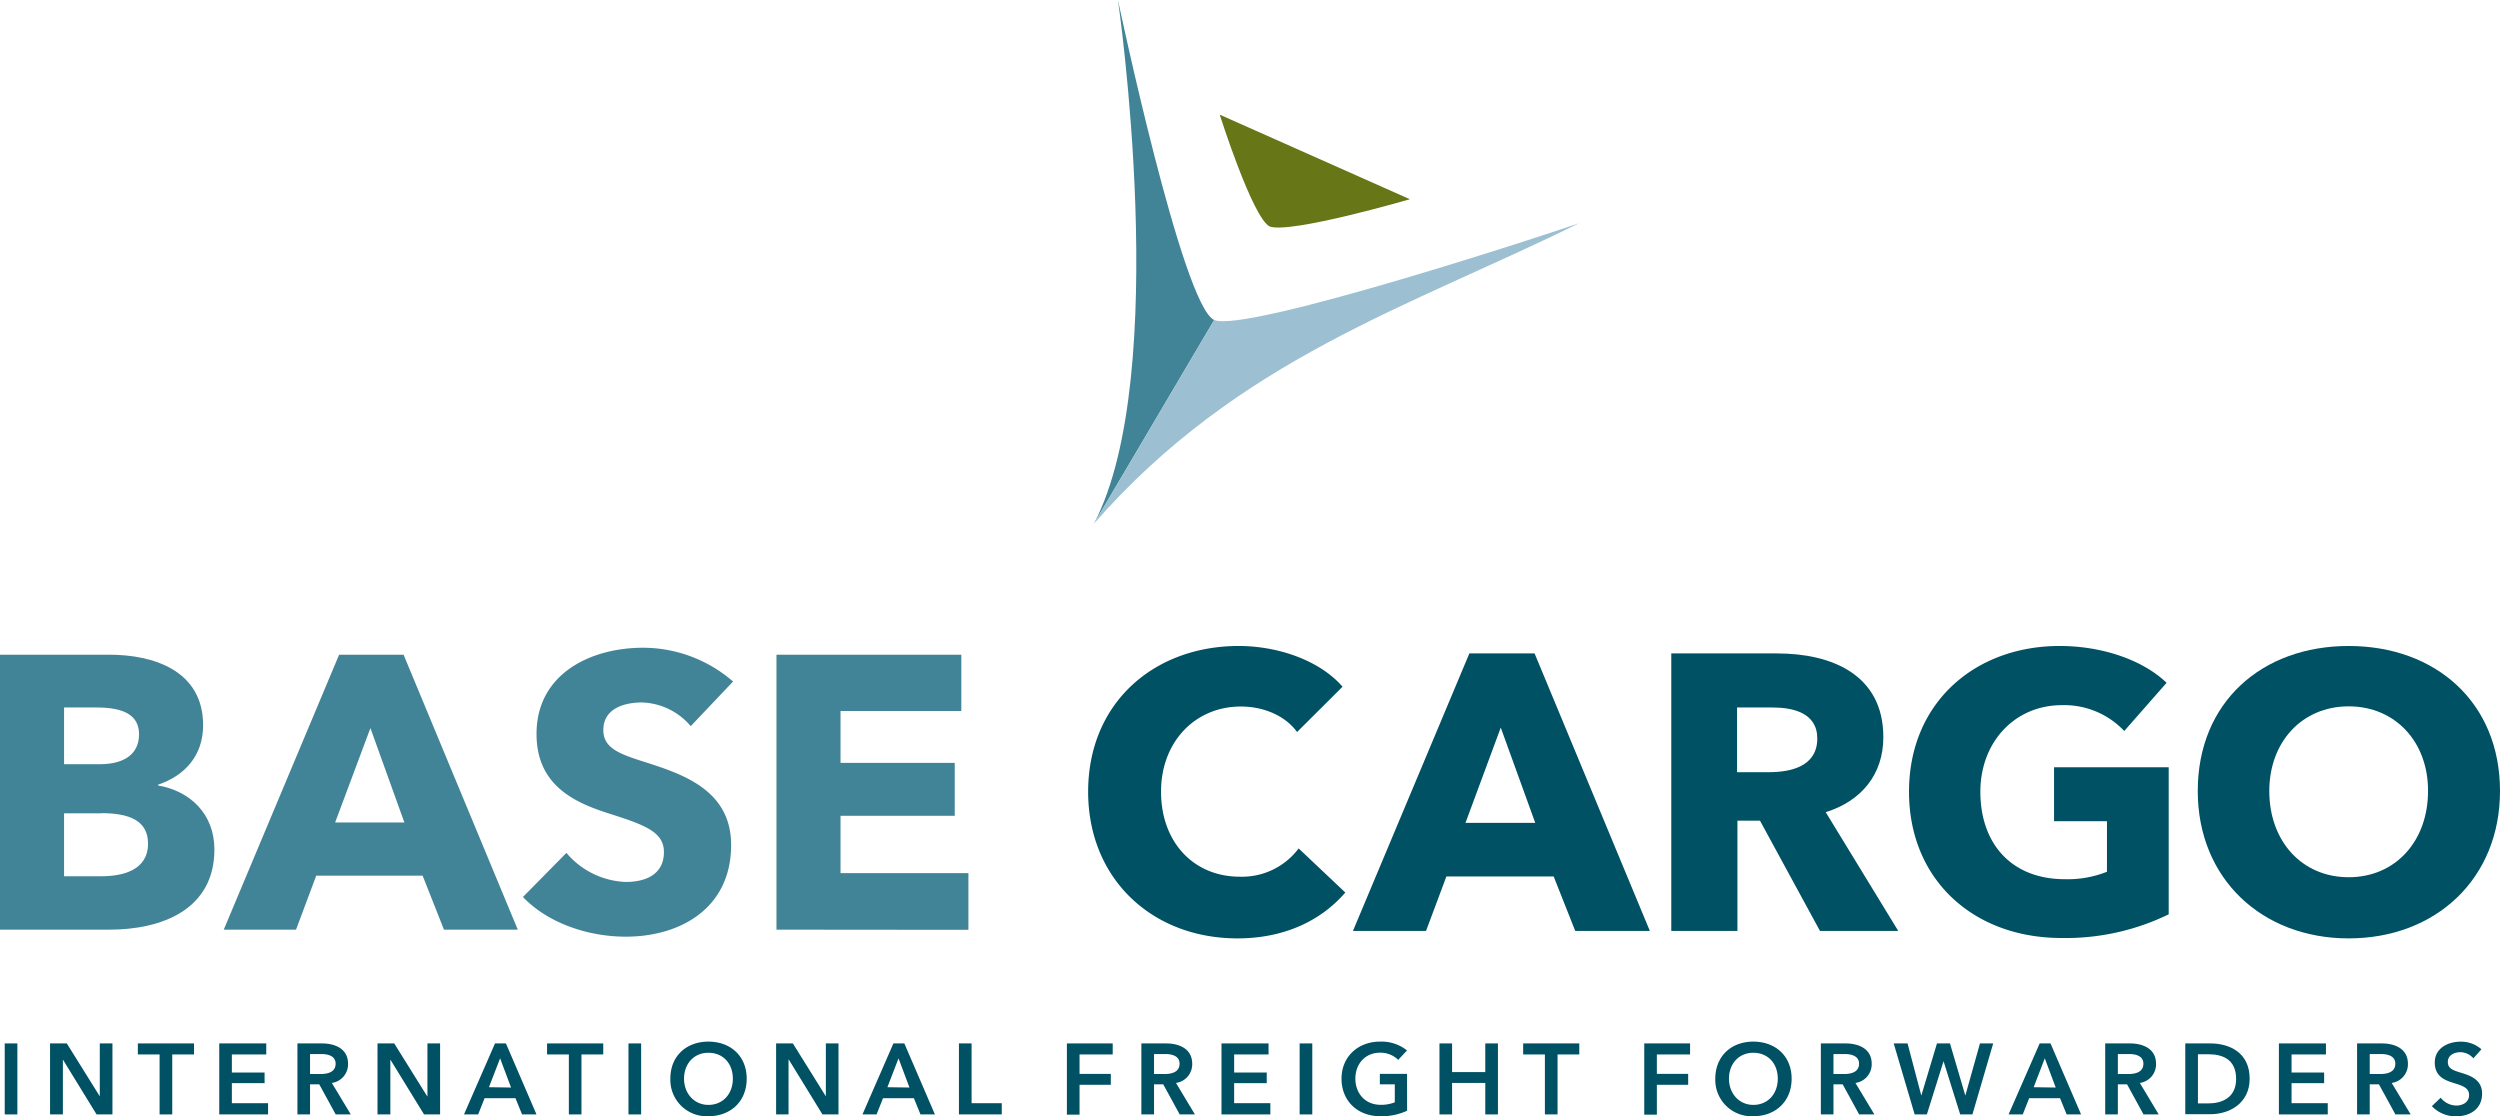
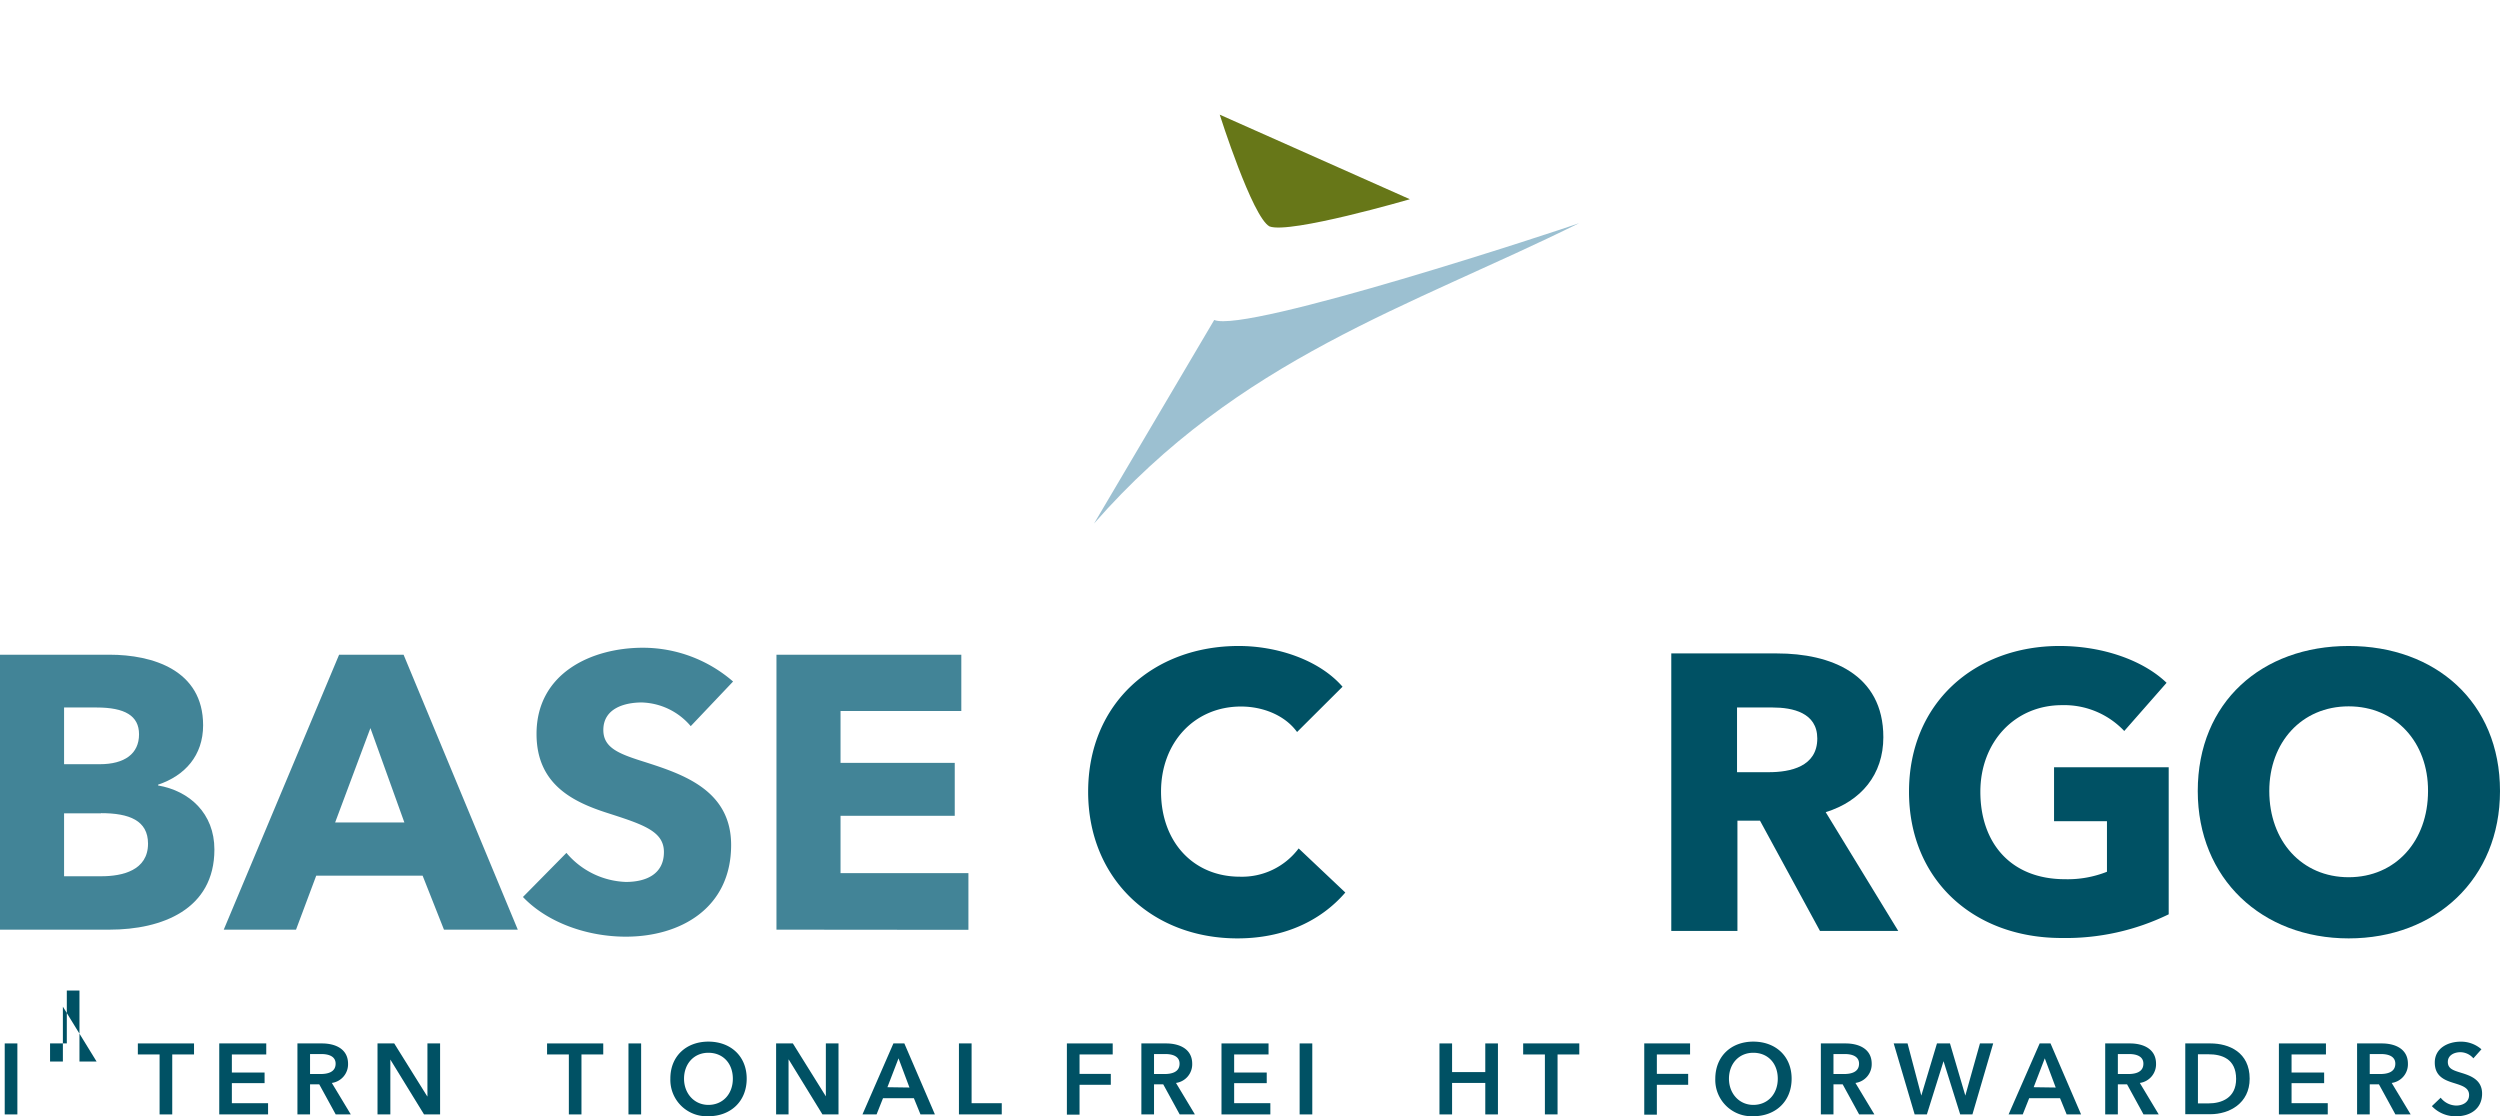
<svg xmlns="http://www.w3.org/2000/svg" viewBox="0 0 566.93 253.13">
  <defs>
    <style>.cls-1{fill:#428497;}.cls-2{fill:#9cc0d1;}.cls-3{fill:#677718;}.cls-4{fill:#005164;}</style>
  </defs>
  <g id="Capa_2" data-name="Capa 2">
    <g id="Layer_1" data-name="Layer 1">
-       <path class="cls-1" d="M253.52,0s12.32,84.66-5.42,118.72l27.25-46.16C268.15,69.46,253.52,0,253.52,0Z" />
      <path class="cls-2" d="M275.35,72.56,248.1,118.72c32.79-37.45,71.5-49.07,110-68.11C354.17,52.06,282.54,75.66,275.35,72.56Z" />
      <path class="cls-3" d="M276.6,26S284,49.31,287.9,51.35c4.63,1.75,31.82-6.17,31.82-6.17Z" />
      <path class="cls-4" d="M1.07,236.62H3.94v16.1H1.07Z" />
-       <path class="cls-4" d="M11.35,236.62h3.8l7.48,12h0v-12h2.87v16.1H21.9l-7.64-12.44h0v12.44H11.35Z" />
+       <path class="cls-4" d="M11.35,236.62h3.8h0v-12h2.87v16.1H21.9l-7.64-12.44h0v12.44H11.35Z" />
      <path class="cls-4" d="M36.19,239.12H31.26v-2.5H44v2.5H39.06v13.6H36.19Z" />
      <path class="cls-4" d="M49.72,236.62H60.38v2.5h-7.8v4.1H60v2.41H52.58v4.54h8.21v2.55H49.72Z" />
      <path class="cls-4" d="M67.45,236.62H73c3,0,5.93,1.21,5.93,4.62a4.27,4.27,0,0,1-3.68,4.34l4.3,7.14H76.13L72.4,245.9H70.31v6.82H67.45Zm5.2,6.94c1.62,0,3.46-.39,3.46-2.35,0-1.75-1.73-2.18-3.21-2.18H70.31v4.53Z" />
      <path class="cls-4" d="M85.61,236.62H89.4l7.48,12h.05v-12H99.8v16.1H96.16l-7.64-12.44h0v12.44H85.61Z" />
-       <path class="cls-4" d="M112.25,236.62h2.48l6.93,16.1h-3.27l-1.5-3.68h-7l-1.46,3.68h-3.21Zm3.64,10L113.41,240l-2.53,6.55Z" />
      <path class="cls-4" d="M129,239.12h-4.94v-2.5H136.8v2.5h-4.94v13.6H129Z" />
      <path class="cls-4" d="M142.52,236.62h2.87v16.1h-2.87Z" />
      <path class="cls-4" d="M160.64,236.21c5,0,8.69,3.25,8.69,8.41s-3.66,8.51-8.69,8.51a8.25,8.25,0,0,1-8.62-8.51C152,239.46,155.68,236.21,160.64,236.21Zm0,14.35c3.3,0,5.55-2.5,5.55-5.94s-2.2-5.88-5.55-5.88-5.52,2.57-5.52,5.88S157.39,250.56,160.66,250.56Z" />
      <path class="cls-4" d="M176,236.62h3.8l7.48,12h0v-12h2.87v16.1h-3.64l-7.64-12.44h-.05v12.44H176Z" />
      <path class="cls-4" d="M202.6,236.62h2.48l6.93,16.1h-3.27l-1.5-3.68h-7l-1.46,3.68h-3.2Zm3.64,10L203.76,240l-2.52,6.55Z" />
      <path class="cls-4" d="M217.46,236.62h2.87v13.55h6.84v2.55h-9.71Z" />
      <path class="cls-4" d="M241.94,236.62h10.39v2.5h-7.52v4.41h7.09V246h-7.09v6.77h-2.87Z" />
      <path class="cls-4" d="M258.83,236.62h5.59c3,0,5.94,1.21,5.94,4.62a4.27,4.27,0,0,1-3.68,4.34l4.29,7.14h-3.45l-3.73-6.82H261.7v6.82h-2.87Zm5.21,6.94c1.61,0,3.45-.39,3.45-2.35,0-1.75-1.72-2.18-3.2-2.18H261.7v4.53Z" />
      <path class="cls-4" d="M277,236.62h10.67v2.5h-7.8v4.1h7.39v2.41h-7.39v4.54h8.21v2.55H277Z" />
      <path class="cls-4" d="M294.72,236.62h2.87v16.1h-2.87Z" />
-       <path class="cls-4" d="M319.09,251.88a13.69,13.69,0,0,1-6.07,1.25c-5.18,0-8.8-3.48-8.8-8.51s3.78-8.41,8.73-8.41a9.23,9.23,0,0,1,6.12,2l-2,2.14a5.7,5.7,0,0,0-4.11-1.63c-3.39,0-5.6,2.57-5.6,5.88s2.19,5.94,5.73,5.94a8.25,8.25,0,0,0,3.21-.57V245.9h-3.39v-2.37h6.16Z" />
      <path class="cls-4" d="M326.43,236.62h2.86v6.5h7.53v-6.5h2.87v16.1h-2.87v-7.14h-7.53v7.14h-2.86Z" />
      <path class="cls-4" d="M350.34,239.12h-4.93v-2.5h12.73v2.5h-4.93v13.6h-2.87Z" />
      <path class="cls-4" d="M372.87,236.62h10.39v2.5h-7.53v4.41h7.1V246h-7.1v6.77h-2.86Z" />
      <path class="cls-4" d="M397.6,236.21c5,0,8.69,3.25,8.69,8.41s-3.66,8.51-8.69,8.51a8.25,8.25,0,0,1-8.62-8.51C389,239.46,392.64,236.21,397.6,236.21Zm0,14.35c3.3,0,5.55-2.5,5.55-5.94s-2.2-5.88-5.55-5.88-5.52,2.57-5.52,5.88S394.35,250.56,397.62,250.56Z" />
      <path class="cls-4" d="M412.92,236.62h5.59c3,0,5.94,1.21,5.94,4.62a4.28,4.28,0,0,1-3.69,4.34l4.3,7.14H421.6l-3.73-6.82h-2.09v6.82h-2.86Zm5.2,6.94c1.62,0,3.46-.39,3.46-2.35,0-1.75-1.73-2.18-3.21-2.18h-2.59v4.53Z" />
      <path class="cls-4" d="M429.44,236.62h3.14l3.12,11.83h0l3.55-11.83h2.95l3.48,11.83h0L449,236.62H452l-4.71,16.1h-2.77l-3.78-12.07h0l-3.78,12.07h-2.77Z" />
      <path class="cls-4" d="M462.54,236.62H465l6.93,16.1h-3.27l-1.5-3.68h-7l-1.46,3.68h-3.21Zm3.64,10L463.7,240l-2.52,6.55Z" />
      <path class="cls-4" d="M477.4,236.62H483c3,0,5.93,1.21,5.93,4.62a4.27,4.27,0,0,1-3.68,4.34l4.29,7.14h-3.45l-3.73-6.82h-2.09v6.82H477.4Zm5.21,6.94c1.61,0,3.45-.39,3.45-2.35,0-1.75-1.72-2.18-3.2-2.18h-2.59v4.53Z" />
      <path class="cls-4" d="M495.56,236.62h5.71c4.21,0,8.89,2,8.89,8,0,5.64-4.68,8.05-8.89,8.05h-5.71Zm5.26,13.6c2.95,0,6.27-1.21,6.27-5.55,0-4.62-3.32-5.59-6.27-5.59h-2.39v11.14Z" />
      <path class="cls-4" d="M516.79,236.62h10.67v2.5h-7.8v4.1h7.39v2.41h-7.39v4.54h8.21v2.55H516.79Z" />
      <path class="cls-4" d="M534.52,236.62h5.6c3,0,5.93,1.21,5.93,4.62a4.27,4.27,0,0,1-3.68,4.34l4.3,7.14h-3.46l-3.73-6.82h-2.09v6.82h-2.87Zm5.21,6.94c1.61,0,3.46-.39,3.46-2.35,0-1.75-1.73-2.18-3.21-2.18h-2.59v4.53Z" />
      <path class="cls-4" d="M560.89,240a3.92,3.92,0,0,0-2.95-1.39c-1.32,0-2.84.64-2.84,2.2s1.24,1.92,3.06,2.48c2.07.64,4.71,1.55,4.71,4.71,0,3.46-2.71,5.14-5.87,5.14a7.33,7.33,0,0,1-5.52-2.3l2-1.91a4.59,4.59,0,0,0,3.53,1.78c1.34,0,2.91-.66,2.91-2.39s-1.68-2.16-3.71-2.8-4.07-1.57-4.07-4.57c0-3.27,3-4.73,5.89-4.73a7,7,0,0,1,4.69,1.73Z" />
      <path class="cls-4" d="M280.63,212.8c-19.38,0-33.87-13.51-33.87-33.25,0-20.17,14.93-33.06,34.14-33.06,8.8,0,18.31,3.19,23.55,9.24L294.14,166c-2.84-3.91-7.91-5.78-12.71-5.78-10.58,0-18.14,8.18-18.14,19.29,0,11.47,7.38,19.3,17.87,19.3a16.06,16.06,0,0,0,13.34-6.41l10.58,10C299.56,208.8,291.21,212.8,280.63,212.8Z" />
-       <path class="cls-4" d="M357.22,211.11l-4.89-12.35H328l-4.62,12.35H306.81l26.4-62.93H348l26.14,62.93ZM340.33,165l-8,21.6h15.82Z" />
      <path class="cls-4" d="M412.72,211.11l-13.6-25H394v25H379V148.18h24c12.09,0,24.09,4.62,24.09,19,0,8.44-5,14.49-13.07,17l16.45,26.93ZM402,160.44h-8.09v14.67h7.2c4.89,0,11-1.24,11-7.65C412.1,161.6,406.5,160.44,402,160.44Z" />
      <path class="cls-4" d="M467.49,212.71c-20.09,0-34.58-13.33-34.58-33.16,0-20.17,14.93-33.06,34.14-33.06,9.86,0,19,3.28,24.27,8.35l-9.6,10.93a18.72,18.72,0,0,0-14.14-5.86c-10.67,0-18.49,8.35-18.49,19.64,0,11.56,6.84,19.83,19.2,19.83a24.11,24.11,0,0,0,9.51-1.69V186.22h-12V174h26v33.34A53.24,53.24,0,0,1,467.49,212.71Z" />
      <path class="cls-4" d="M532.61,212.8c-19.64,0-34.22-13.51-34.22-33.42,0-20.18,14.58-32.89,34.22-32.89s34.32,12.71,34.32,32.89C566.93,199.29,552.35,212.8,532.61,212.8Zm0-52.62c-10.66,0-18,8.17-18,19.2,0,11.37,7.38,19.55,18,19.55s18-8.18,18-19.55C550.66,168.35,543.28,160.18,532.61,160.18Z" />
      <path class="cls-1" d="M24.84,210.82H0V148.47H24.84c9.68,0,21.22,3.43,21.22,16,0,6.87-4.14,11.44-10.21,13.47v.18c7.13,1.23,12.77,6.34,12.77,14.53C48.62,206.24,36.73,210.82,24.84,210.82Zm-2.91-50.38h-7.4V173.3h8.1c5.64,0,8.9-2.38,8.9-6.78C31.53,162.29,28.27,160.44,21.93,160.44Zm1,24H14.53v14.27H23c4.75,0,10.57-1.32,10.57-7.4C33.56,186.07,29.33,184.4,22.9,184.4Z" />
      <path class="cls-1" d="M100.68,210.82l-4.84-12.24H71.71l-4.58,12.24H50.74L76.9,148.47H91.52l25.9,62.35ZM84,165.11,76,186.51H91.7Z" />
      <path class="cls-1" d="M156.64,164.67a15.1,15.1,0,0,0-11.1-5.37c-3.88,0-8.72,1.32-8.72,6.25,0,4.14,3.7,5.46,9.6,7.31,8.46,2.73,19.38,6.34,19.38,18.76,0,14.36-11.54,20.79-23.87,20.79-8.9,0-17.88-3.26-23.34-9l9.86-10A18.46,18.46,0,0,0,141.93,200c4.58,0,8.63-1.76,8.63-6.78,0-4.76-4.76-6.26-12.95-8.9-7.92-2.55-15.94-6.6-15.94-17.88,0-13.82,12.51-19.55,24.13-19.55a31.19,31.19,0,0,1,20.44,7.66Z" />
      <path class="cls-1" d="M176.08,210.82V148.47H218v12.77H190.61V173h25.9V185h-25.9V198h29v12.86Z" />
    </g>
  </g>
</svg>